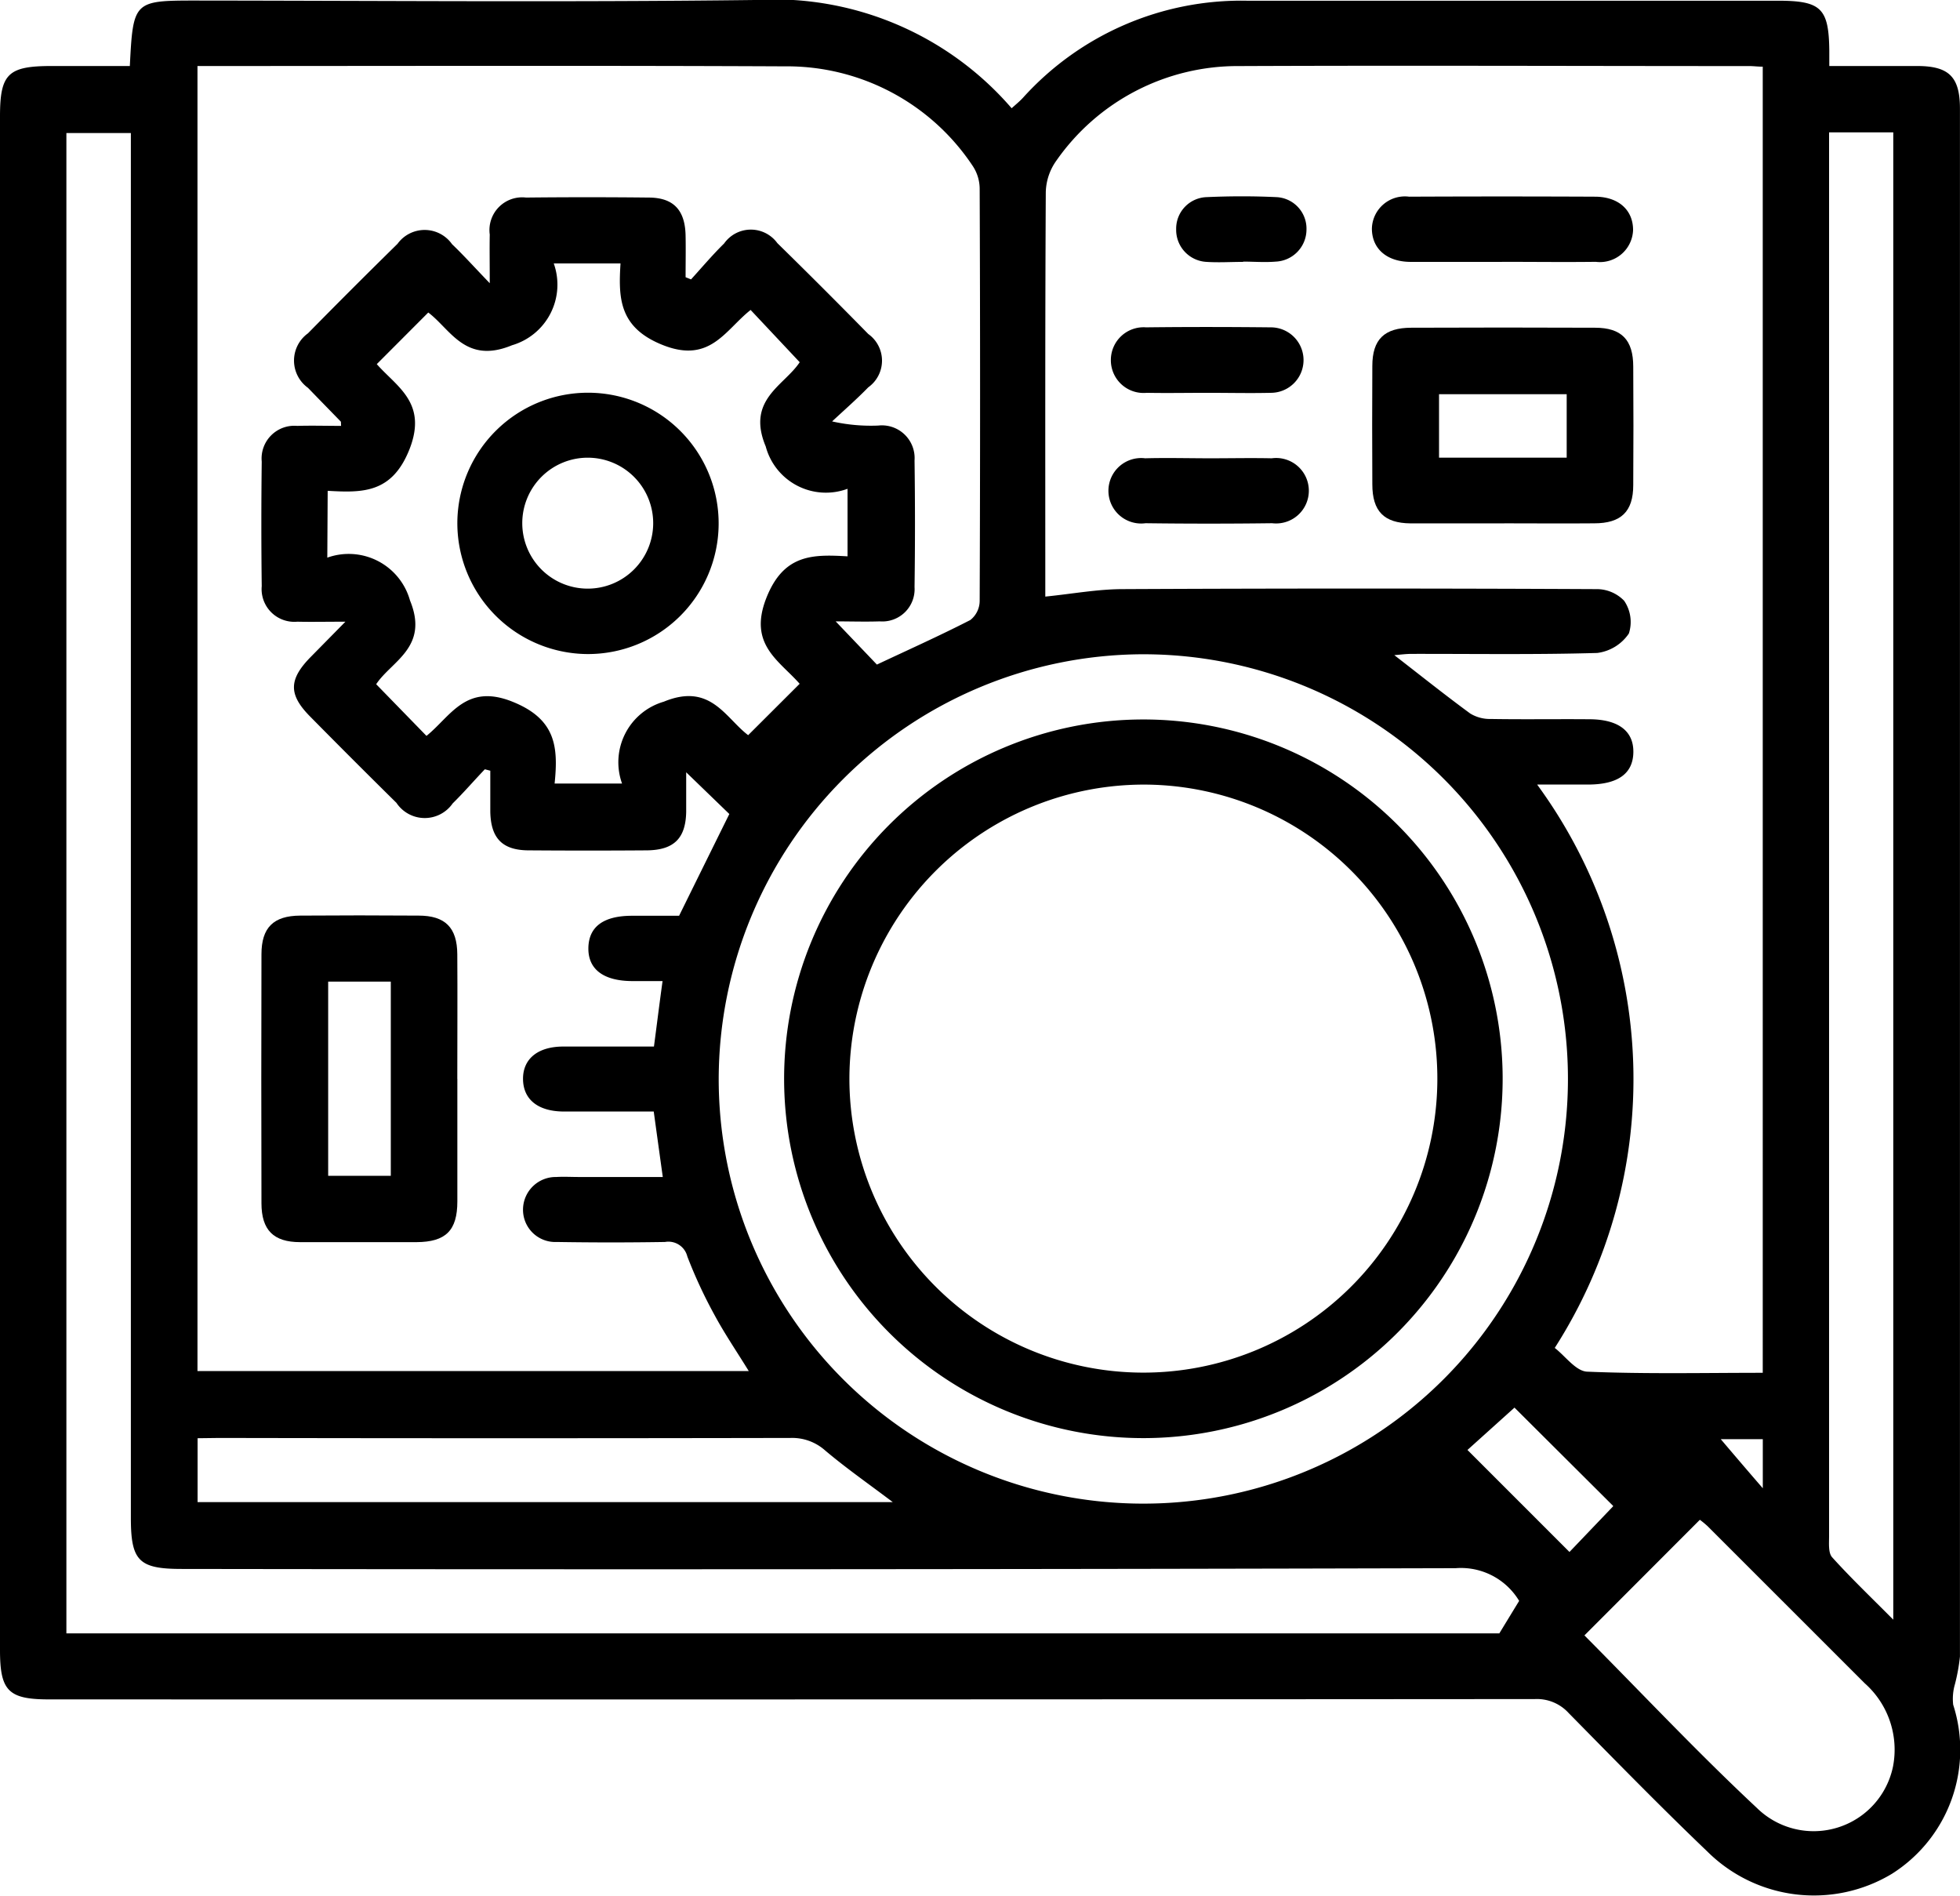
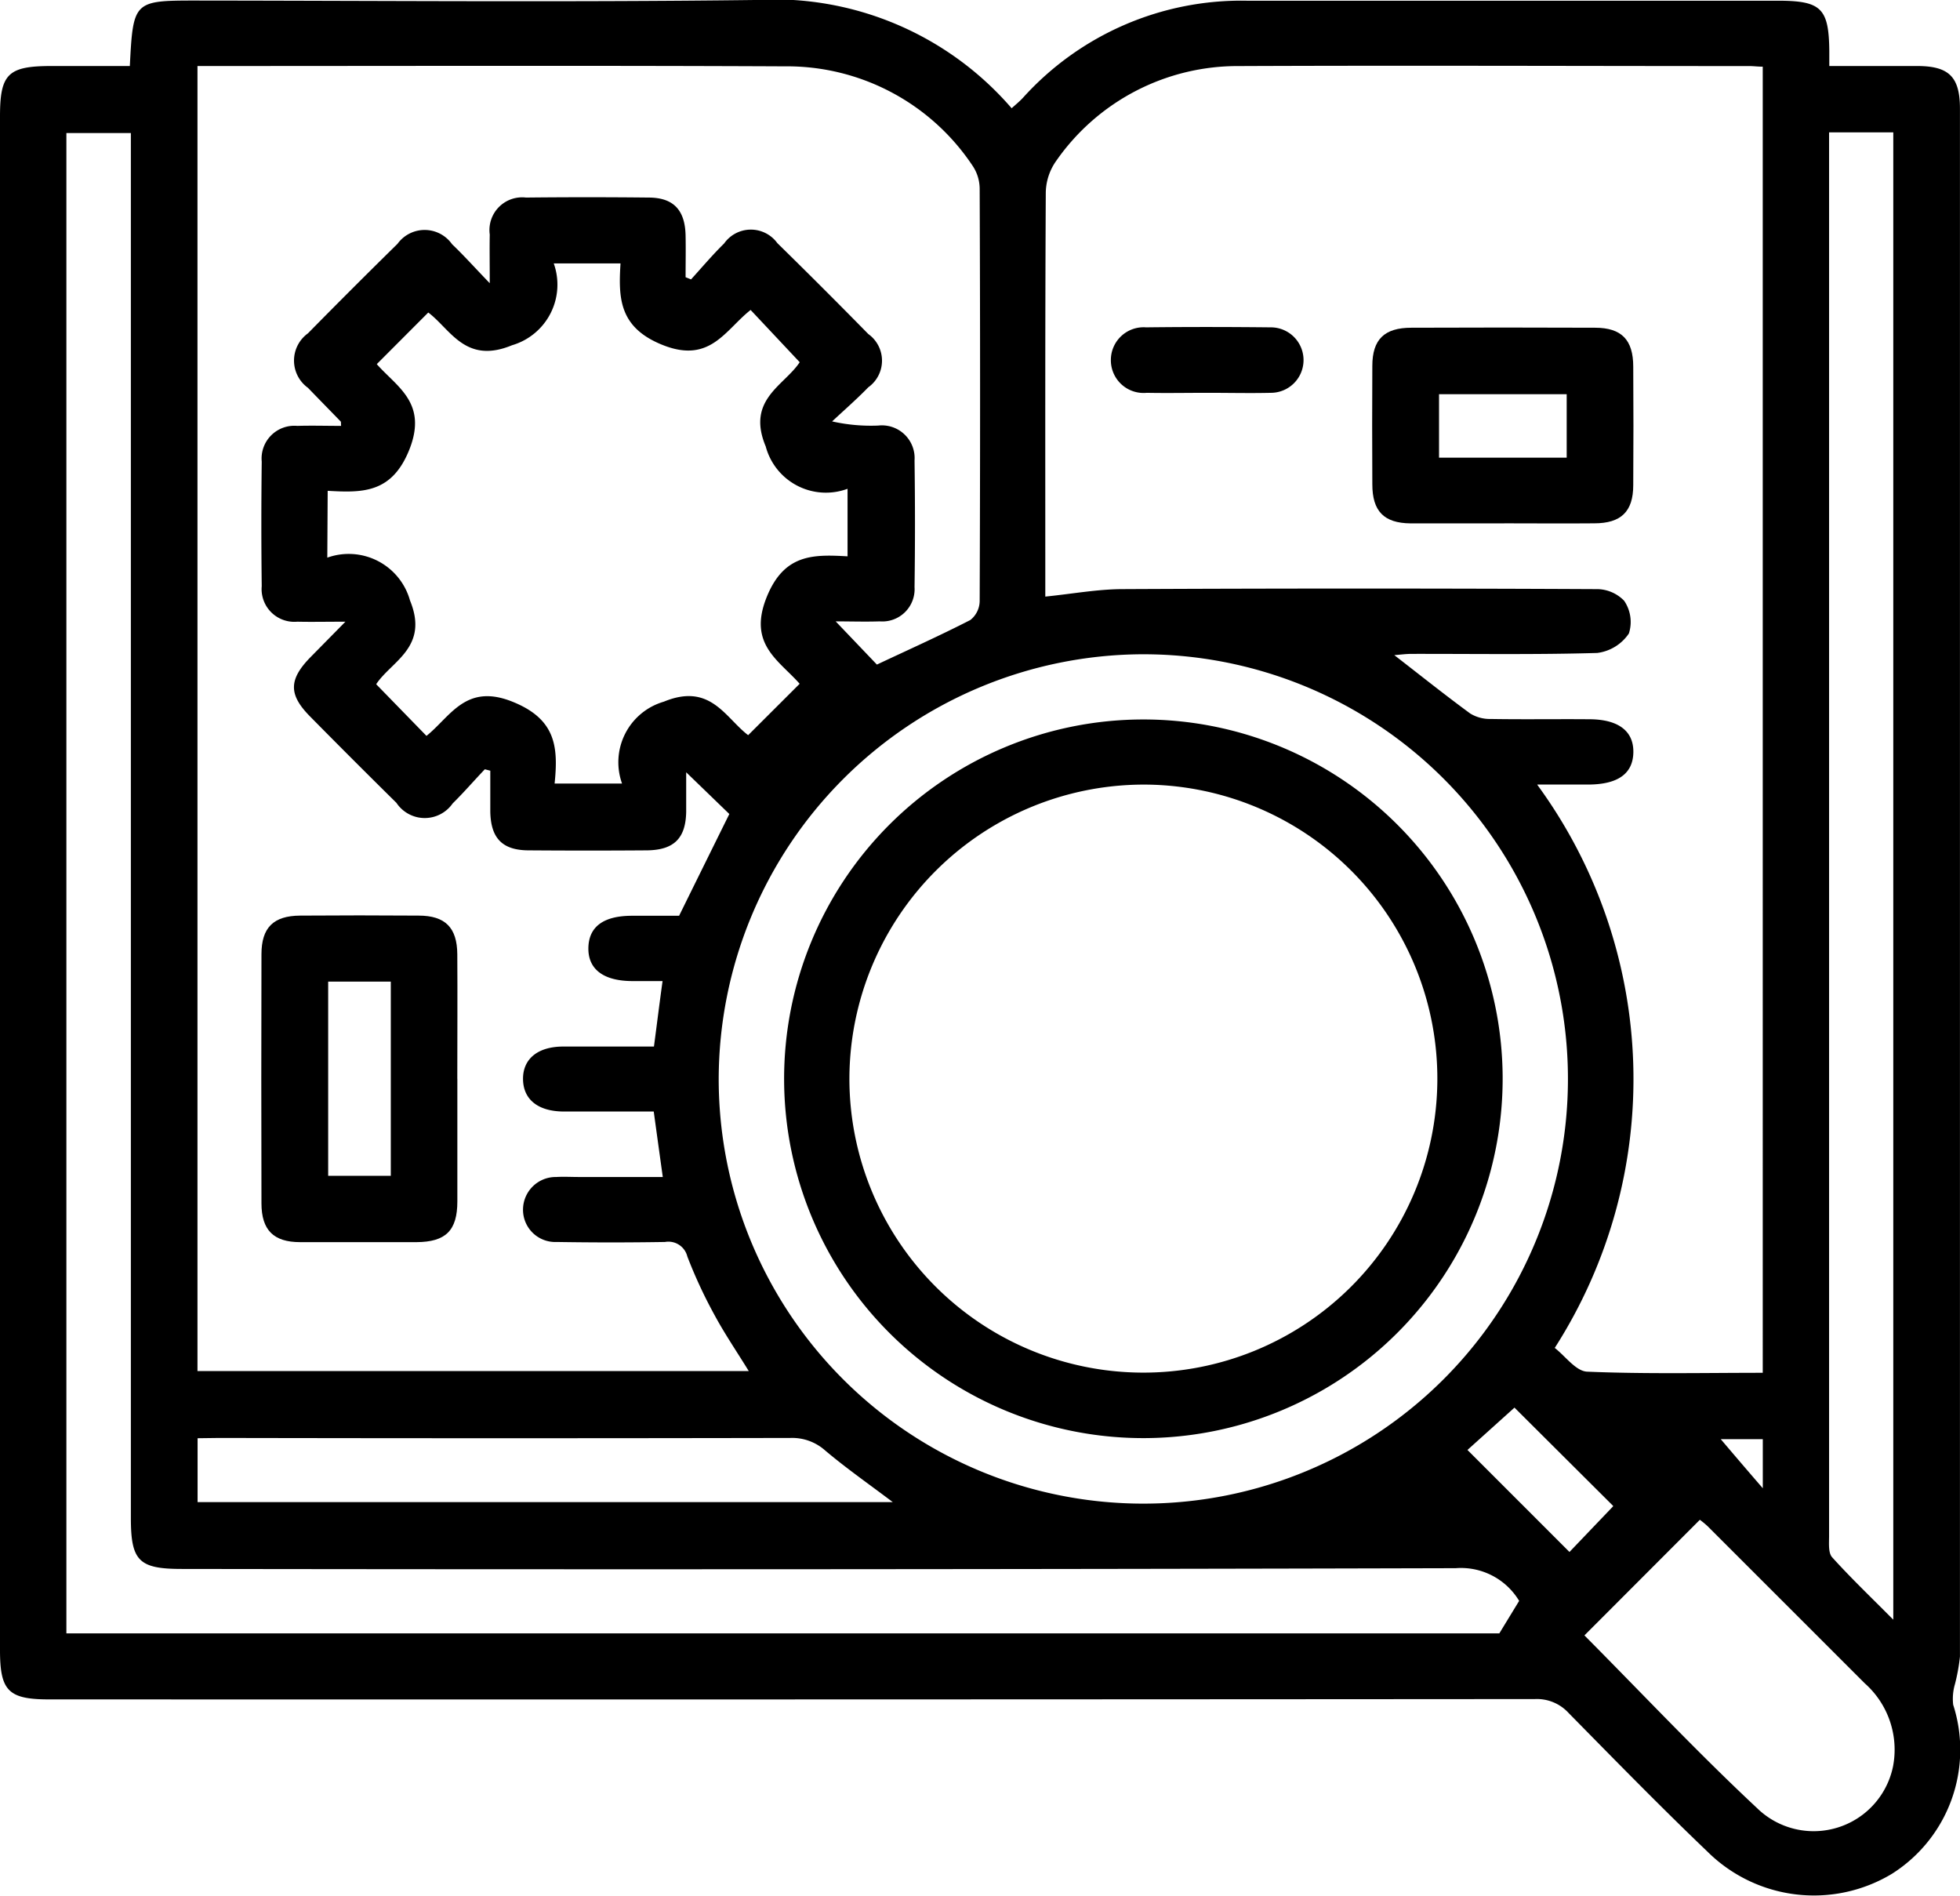
<svg xmlns="http://www.w3.org/2000/svg" width="35.93" height="34.748" viewBox="0 0 35.93 34.748">
  <defs>
    <clipPath id="clip-path">
      <rect id="Rectangle_55" data-name="Rectangle 55" width="35.93" height="34.748" transform="translate(0 0)" />
    </clipPath>
  </defs>
  <g id="Group_313" data-name="Group 313" transform="translate(0 0)">
    <g id="Group_312" data-name="Group 312" clip-path="url(#clip-path)">
      <path id="Path_643" data-name="Path 643" d="M2.38,1.21c.06-1.186.072-1.2,1.2-1.2C7,.013,10.415.042,13.832,0a5.756,5.756,0,0,1,4.713,1.984c.078-.07.151-.129.215-.2A5.391,5.391,0,0,1,22.854.013q4.866,0,9.731,0c.8,0,.941.135.949.922,0,.074,0,.148,0,.275.547,0,1.078,0,1.61,0,.586,0,.785.2.785.785q0,14.186,0,28.369a3.475,3.475,0,0,1-.092.506.959.959,0,0,0-.032.376,2.69,2.69,0,0,1-1.125,3.1,2.772,2.772,0,0,1-3.382-.41c-.865-.827-1.7-1.683-2.542-2.538a.786.786,0,0,0-.619-.256q-13.6.01-27.208.006C.155,31.152,0,31,0,30.243V2.136c0-.783.146-.926.945-.926H2.38m1.24,0V25.13H13.726c-.222-.361-.44-.68-.623-1.019A8.78,8.78,0,0,1,12.6,23.03a.357.357,0,0,0-.41-.266q-.99.016-1.983,0a.591.591,0,0,1-.619-.609.6.6,0,0,1,.61-.582c.137-.008.275,0,.412,0h1.54c-.06-.43-.112-.807-.166-1.2-.572,0-1.108,0-1.643,0-.476,0-.748-.219-.753-.591s.269-.6.739-.6c.547,0,1.1,0,1.661,0,.053-.4.1-.782.158-1.2-.2,0-.377,0-.549,0-.533,0-.818-.216-.811-.608s.281-.587.793-.589c.3,0,.6,0,.87,0q.48-.974.921-1.865l-.791-.765c0,.232,0,.478,0,.723-.008.487-.223.7-.713.708q-1.085.008-2.17,0c-.488,0-.7-.222-.708-.713,0-.249,0-.5,0-.747l-.1-.026c-.2.209-.385.425-.59.626a.623.623,0,0,1-1.031-.011q-.8-.789-1.588-1.588c-.393-.4-.386-.675.016-1.085l.637-.647c-.36,0-.62.006-.881,0a.6.6,0,0,1-.653-.651q-.014-1.142,0-2.283a.6.6,0,0,1,.65-.655c.268-.008.536,0,.805,0-.005-.059,0-.074-.007-.08-.2-.206-.4-.41-.6-.617a.616.616,0,0,1,0-1q.813-.827,1.641-1.64a.614.614,0,0,1,1,.007c.21.2.408.421.691.715,0-.379-.005-.635,0-.892a.6.6,0,0,1,.665-.678q1.122-.012,2.245,0c.459,0,.672.23.68.7.005.253,0,.507,0,.76l.1.04c.2-.22.394-.45.606-.658a.6.6,0,0,1,.976-.007q.841.824,1.667,1.666a.6.6,0,0,1,0,.977c-.212.218-.441.418-.663.625A3.237,3.237,0,0,0,16.1,7.8a.6.6,0,0,1,.665.64q.016,1.159,0,2.32a.592.592,0,0,1-.638.629c-.269.009-.538,0-.808,0l.756.792c.571-.269,1.15-.528,1.713-.817a.45.45,0,0,0,.171-.346q.015-3.779,0-7.558a.764.764,0,0,0-.122-.41A4.086,4.086,0,0,0,14.38,1.216C10.875,1.2,7.37,1.21,3.865,1.21ZM28.181,14.384a9.134,9.134,0,0,1,.32,10.322c.191.147.387.426.593.435,1.068.045,2.138.021,3.22.021V1.222c-.094,0-.167-.011-.24-.011-3.119,0-6.238-.013-9.357,0a4.053,4.053,0,0,0-3.356,1.739,1.033,1.033,0,0,0-.19.573c-.013,2.346-.009,4.691-.009,7.036v.376c.495-.05.952-.135,1.409-.137q4.341-.021,8.683,0a.7.7,0,0,1,.519.213.69.69,0,0,1,.087.6.823.823,0,0,1-.58.357c-1.135.033-2.27.015-3.406.017-.1,0-.2.014-.314.023.483.374.931.732,1.392,1.07a.692.692,0,0,0,.378.1c.6.01,1.2,0,1.8.005.534,0,.819.214.812.607s-.286.589-.83.59c-.3,0-.591,0-.927,0m-.336,14.963a1.245,1.245,0,0,0-1.164-.6q-11.674.031-23.35.014c-.789,0-.936-.146-.936-.935V2.438H1.217v27.5H27.485l.36-.59m-14.67-9.578a7.784,7.784,0,1,0,7.75-7.778,7.8,7.8,0,0,0-7.75,7.778M6,10.221a1.166,1.166,0,0,1,1.516.785c.353.86-.341,1.111-.62,1.535l.922.947c.442-.355.719-.97,1.575-.627.8.32.842.831.774,1.5h1.236a1.156,1.156,0,0,1,.766-1.5c.855-.353,1.125.294,1.546.614l.944-.942c-.376-.428-.946-.719-.611-1.572.319-.811.858-.8,1.489-.764V8.959a1.142,1.142,0,0,1-1.5-.776c-.359-.859.337-1.112.623-1.544l-.9-.958c-.466.368-.74.983-1.6.647-.816-.32-.824-.866-.785-1.5H10.151a1.157,1.157,0,0,1-.765,1.5c-.855.354-1.126-.292-1.535-.6l-.944.946c.364.415.934.706.6,1.559-.32.809-.858.8-1.5.763Zm27.53-7.795V11.39q0,8.382,0,16.764c0,.132-.017.309.057.39.343.38.714.734,1.12,1.143V2.426ZM29.045,29.975c1.05,1.056,2.073,2.146,3.163,3.164a1.485,1.485,0,0,0,2.494-.761,1.626,1.626,0,0,0-.517-1.524l-2.879-2.878a1.614,1.614,0,0,0-.145-.12l-2.116,2.119M3.622,26.361v1.171H16.366c-.435-.329-.853-.62-1.24-.947a.909.909,0,0,0-.637-.229q-5.238.01-10.475,0ZM29.57,27.6,27.763,25.8l-.862.776,1.87,1.87.8-.837m1.973-1.231c.224.264.478.562.771.9v-.9Z" />
      <path id="Path_644" data-name="Path 644" d="M8.384,19.773c0,.749,0,1.5,0,2.246,0,.536-.212.745-.749.748-.711,0-1.422,0-2.133,0-.488,0-.708-.221-.709-.711q-.006-2.281,0-4.565c0-.49.22-.706.71-.709q1.085-.008,2.17,0c.489,0,.707.22.71.709.005.761,0,1.522,0,2.283M6.016,21.551H7.164V17.992H6.016Z" />
      <path id="Path_645" data-name="Path 645" d="M27.578,9.593c-.574,0-1.148,0-1.721,0-.487-.005-.7-.223-.7-.716q-.006-1.085,0-2.17c0-.487.222-.7.715-.7q1.684-.007,3.368,0c.486,0,.7.222.7.714q.007,1.086,0,2.171c0,.486-.224.7-.715.7-.549.005-1.1,0-1.647,0M28.72,7.225H26.38V8.388h2.34Z" />
-       <path id="Path_646" data-name="Path 646" d="M27.533,4.8c-.561,0-1.123,0-1.684,0-.434-.005-.7-.247-.7-.611a.605.605,0,0,1,.683-.584q1.7-.008,3.405,0c.434,0,.7.246.7.61a.608.608,0,0,1-.684.584c-.573.007-1.147,0-1.721,0" />
      <path id="Path_647" data-name="Path 647" d="M22.144,7.2c-.374,0-.749.007-1.122,0a.6.6,0,0,1-.658-.609A.6.6,0,0,1,21.009,6c.761-.009,1.522-.008,2.283,0A.6.6,0,1,1,23.3,7.2c-.387.009-.773,0-1.16,0" />
-       <path id="Path_648" data-name="Path 648" d="M22.19,8.4c.374,0,.749-.008,1.122,0A.6.6,0,1,1,23.32,9.59q-1.161.015-2.32,0a.6.6,0,1,1-.007-1.19c.4-.011.8,0,1.2,0" />
-       <path id="Path_649" data-name="Path 649" d="M22.789,4.8c-.224,0-.45.015-.673,0a.587.587,0,0,1-.555-.6.578.578,0,0,1,.562-.587c.423-.019.848-.02,1.271,0a.578.578,0,0,1,.556.593.59.59,0,0,1-.563.589c-.2.017-.4,0-.6,0" />
      <path id="Path_650" data-name="Path 650" d="M20.985,26.359a6.586,6.586,0,1,1,6.561-6.62,6.589,6.589,0,0,1-6.561,6.62m-5.414-6.6a5.389,5.389,0,1,0,5.455-5.378,5.4,5.4,0,0,0-5.455,5.378" />
-       <path id="Path_651" data-name="Path 651" d="M8.384,9.568a2.395,2.395,0,1,1,2.378,2.42,2.4,2.4,0,0,1-2.378-2.42m3.59.033a1.2,1.2,0,1,0-1.194,1.188A1.2,1.2,0,0,0,11.974,9.6" />
    </g>
  </g>
</svg>